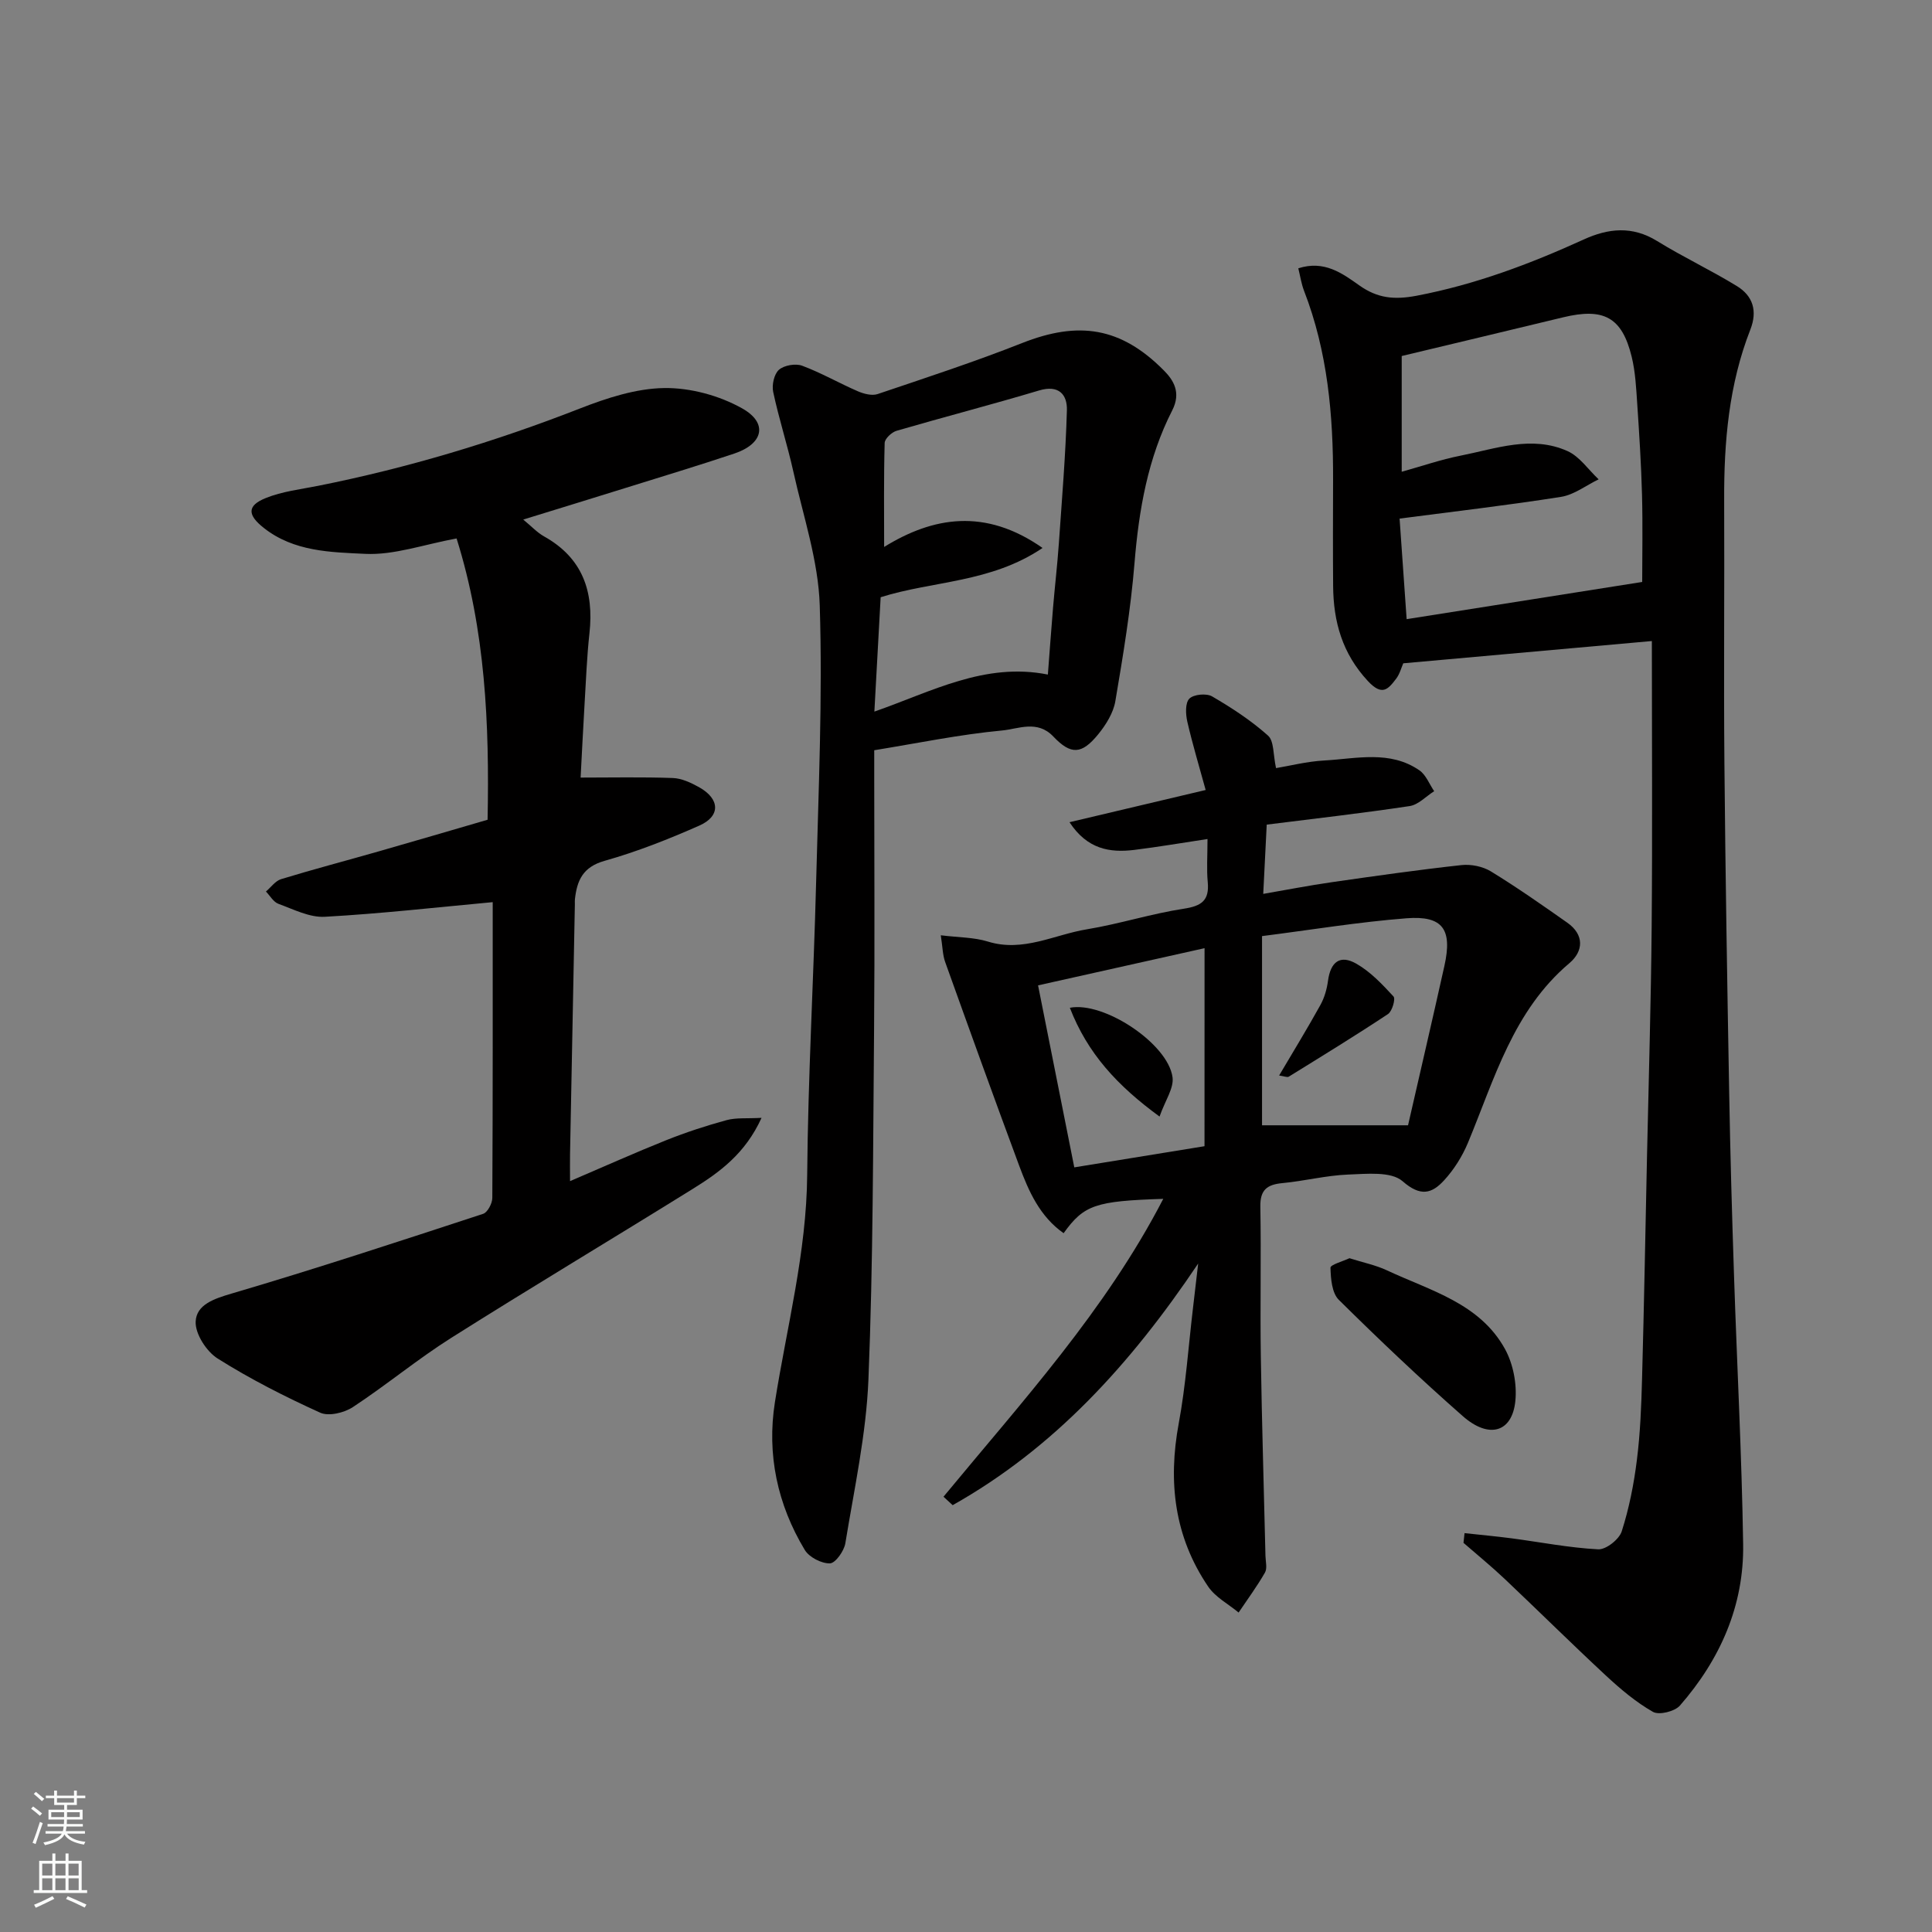
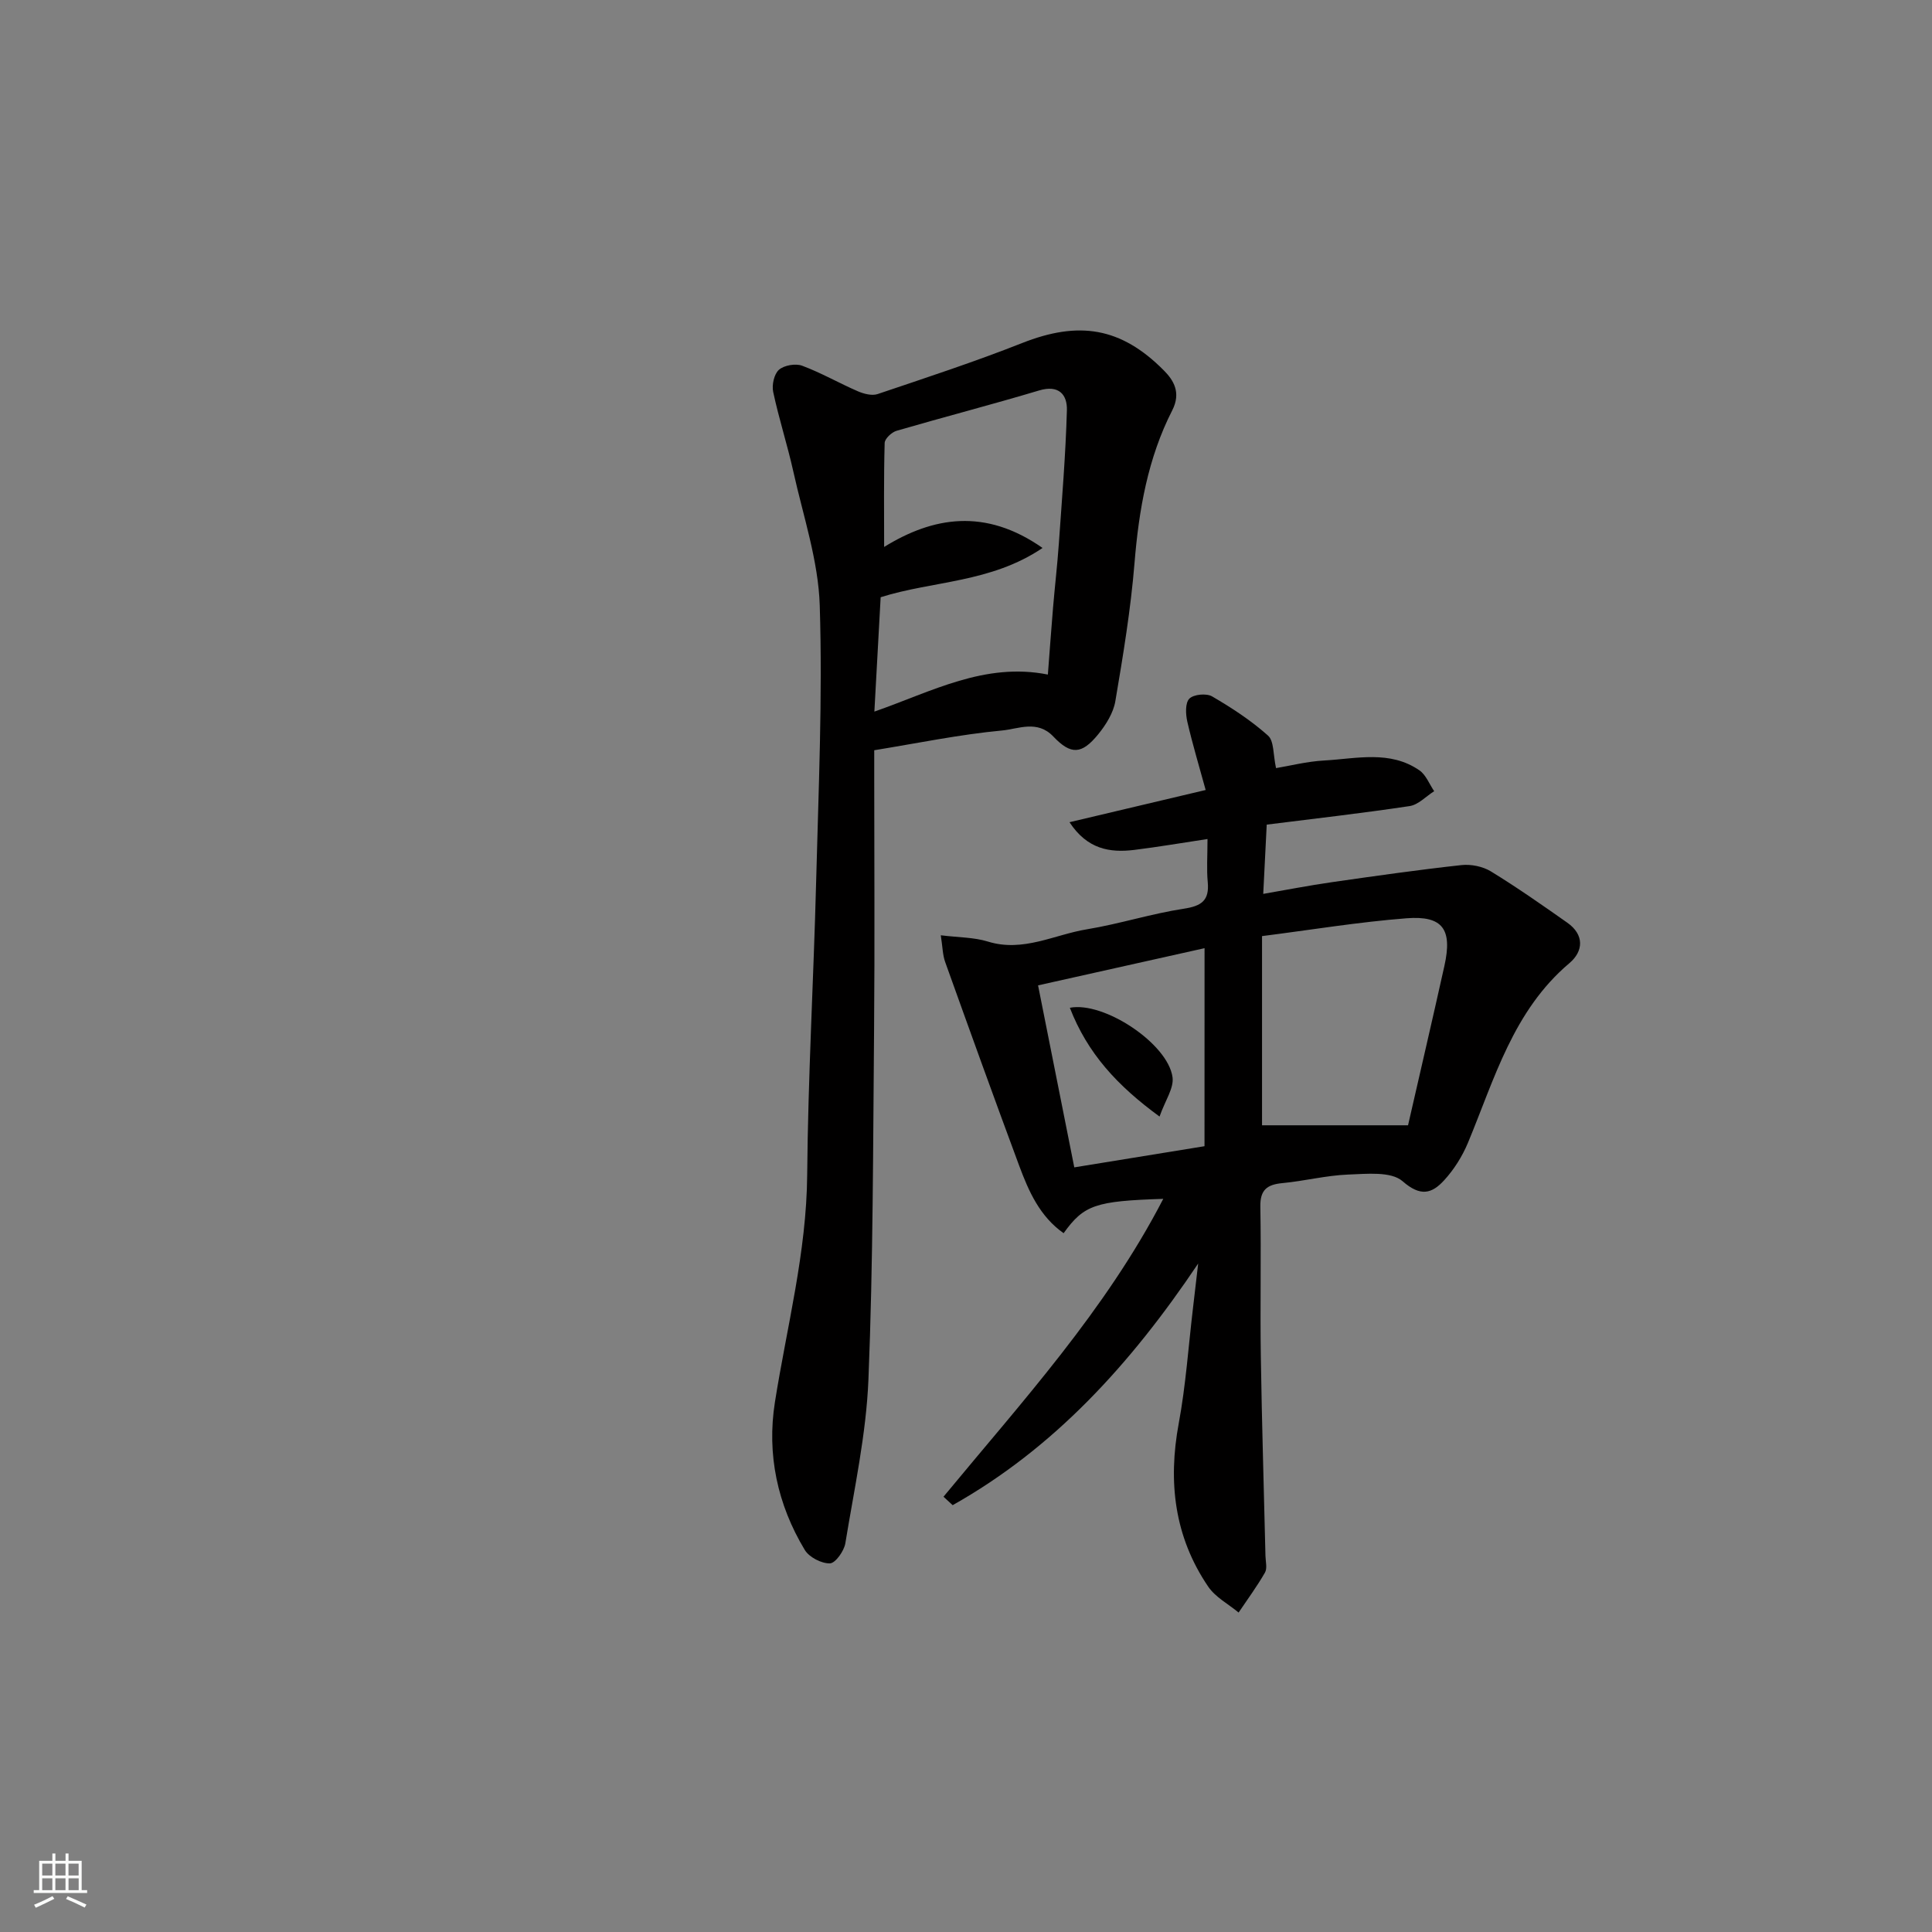
<svg xmlns="http://www.w3.org/2000/svg" enable-background="new 0 0 400 400" viewBox="0 0 400 400">
  <rect x="0" y="0" width="400" height="400" fill="#808080" stroke="none" />
  <g fill="#010000">
-     <path d="m303.22 317.42c3.24.35 6.48.65 9.71 1.07 5.99.79 11.96 1.97 17.97 2.28 1.61.08 4.33-2.06 4.86-3.72 1.53-4.77 2.52-9.79 3.14-14.78.7-5.55.92-11.18 1.07-16.79.42-15.43.7-30.86 1.03-46.29.34-15.76.82-31.53.96-47.29.17-19.41.04-38.82.04-59.18-17.98 1.61-34.6 3.1-51.47 4.61-.41.93-.73 2.22-1.47 3.19-1.67 2.19-2.89 3.66-5.84.5-5.32-5.72-7.15-12.29-7.21-19.69-.06-7.33-.03-14.66-.01-21.99.04-13.36-1.12-26.52-6.01-39.13-.56-1.45-.79-3.04-1.19-4.66 5.37-1.73 9.12 1.05 12.62 3.53 3.79 2.69 7.25 3.02 11.87 2.15 12.13-2.31 23.47-6.57 34.61-11.65 5.09-2.32 10.05-2.85 15.18.32 5.38 3.32 11.15 6.03 16.54 9.34 3.29 2.02 4.29 5.11 2.77 9-4.44 11.34-5.47 23.21-5.42 35.27.08 18.16-.11 36.32.05 54.49.2 22.76.58 45.53.99 68.29.22 12.6.58 25.2 1 37.8.61 18.53 1.6 37.06 1.89 55.6.2 12.75-4.77 23.9-13.09 33.43-1.07 1.22-4.3 2.02-5.57 1.31-3.52-2-6.71-4.7-9.7-7.47-7.1-6.59-13.98-13.41-21.02-20.07-2.74-2.59-5.67-4.98-8.52-7.46.08-.68.15-1.34.22-2.01zm36.78-196.93c0-5.49.13-11.8-.04-18.11-.17-6.27-.57-12.53-.99-18.79-.22-3.26-.38-6.59-1.15-9.74-2-8.17-5.77-10.19-14.2-8.15-11.04 2.67-22.09 5.3-33.41 8.01v23.96c4.11-1.14 8.09-2.52 12.18-3.33 7.32-1.45 14.76-4.26 22.14-.95 2.52 1.13 4.32 3.86 6.45 5.85-2.59 1.25-5.07 3.2-7.79 3.63-10.94 1.73-21.95 3-33.42 4.5.51 7.33 1.01 14.35 1.46 20.82 16.1-2.54 32.04-5.06 48.77-7.7z" />
-     <path d="m94.53 111.48c-6.84 1.26-12.94 3.48-18.91 3.19-7.13-.34-14.75-.44-20.98-5.35-3.37-2.65-3.59-4.6.37-6.2 3.41-1.38 7.21-1.81 10.87-2.54 18.55-3.7 36.57-9.12 54.2-16.01 5.56-2.17 11.61-4.15 17.46-4.23 5.41-.07 11.4 1.56 16.13 4.22 5.4 3.04 4.35 7.34-1.63 9.34-7.4 2.48-14.87 4.73-22.32 7.06-6.83 2.13-13.67 4.23-21.39 6.61 1.74 1.43 2.89 2.69 4.3 3.48 7.98 4.45 10.36 11.39 9.41 20.06-.54 4.91-.72 9.86-1.02 14.79-.3 5.08-.55 10.16-.81 15.09 6.37 0 12.74-.14 19.1.09 1.84.07 3.77.98 5.44 1.91 4.32 2.42 4.47 5.99.04 7.94-6.38 2.82-12.93 5.41-19.63 7.3-4.5 1.27-5.7 4.07-6.13 7.96-.04.33-.01.67-.01 1-.33 17.26-.67 34.52-1 51.78-.03 1.6 0 3.2 0 5.57 7.15-3.06 13.5-5.91 19.95-8.49 4.06-1.62 8.25-2.99 12.47-4.14 2-.54 4.2-.3 7.23-.47-3.4 7.46-8.72 11.28-14.26 14.72-16.62 10.33-33.42 20.37-49.97 30.82-7.02 4.43-13.45 9.79-20.39 14.35-1.8 1.18-5 1.95-6.76 1.15-7.28-3.3-14.46-6.95-21.21-11.2-2.33-1.46-4.69-5.12-4.57-7.67.16-3.51 3.8-4.72 7.47-5.8 17.46-5.14 34.75-10.83 52.05-16.5.92-.3 1.9-2.17 1.9-3.31.11-20.81.08-41.63.08-61.22-11.67 1.08-23.19 2.39-34.75 3.03-3.16.18-6.48-1.54-9.61-2.68-1.04-.38-1.74-1.67-2.59-2.55 1.04-.88 1.94-2.19 3.13-2.56 6.67-2.04 13.43-3.81 20.14-5.73 7.49-2.14 14.96-4.34 22.62-6.57.39-19.77-.44-39.19-6.42-58.24z" />
-     <path d="m194.78 193.64c3.7.46 6.87.41 9.75 1.3 7.29 2.26 13.73-1.43 20.51-2.54 6.74-1.11 13.31-3.23 20.05-4.26 3.68-.56 5.32-1.7 4.96-5.52-.25-2.62-.05-5.29-.05-8.91-5.3.8-10.2 1.64-15.12 2.25-5.11.63-9.78-.13-13.45-5.73 9.42-2.23 18.32-4.34 28.19-6.67-1.33-4.88-2.73-9.48-3.8-14.15-.35-1.54-.46-3.87.42-4.76.89-.9 3.54-1.15 4.71-.47 4.07 2.37 8.08 4.99 11.58 8.12 1.27 1.13 1.04 3.94 1.66 6.73 2.75-.45 6.35-1.38 10-1.58 6.64-.37 13.56-2.17 19.67 2.03 1.37.94 2.07 2.86 3.07 4.33-1.69 1.06-3.28 2.81-5.08 3.08-9.83 1.48-19.71 2.6-29.59 3.84-.25 4.98-.46 9.22-.72 14.34 4.58-.79 9.39-1.73 14.25-2.43 8.91-1.28 17.82-2.55 26.77-3.53 1.99-.22 4.42.27 6.11 1.3 5.42 3.32 10.63 6.97 15.83 10.63 3.55 2.5 3.34 5.9.44 8.36-11.66 9.85-15.51 23.96-21.02 37.21-1.17 2.8-2.89 5.54-4.94 7.77-2.52 2.74-4.86 3.45-8.59.18-2.38-2.08-7.45-1.52-11.28-1.38-4.55.18-9.05 1.34-13.6 1.77-3.16.3-4.63 1.38-4.57 4.86.19 10.33-.06 20.67.1 31 .21 13.77.64 27.54.96 41.31.03 1.17.4 2.57-.1 3.46-1.64 2.86-3.61 5.53-5.46 8.28-2.13-1.77-4.79-3.16-6.29-5.36-7.01-10.31-8.36-21.67-6.1-33.83 1.46-7.87 2-15.92 2.95-23.89.31-2.58.6-5.16 1.07-9.18-14.05 20.93-29.9 38.25-50.83 50.03-.63-.58-1.27-1.17-1.9-1.75 16.25-19.68 33.57-38.6 45.5-61.67-14.03.45-16.41 1.24-20.63 7.11-4.94-3.48-7.22-8.66-9.19-13.95-5.21-14.03-10.28-28.1-15.33-42.19-.53-1.47-.53-3.11-.91-5.54zm66.51.17v39.17h30.23c2.42-10.58 5.03-21.78 7.53-33.01 1.68-7.55-.31-10.44-7.85-9.85-9.92.77-19.77 2.4-29.91 3.69zm-11.9 2.5c-11.59 2.59-23.02 5.15-34.47 7.7 2.7 13.54 5.1 25.61 7.5 37.68 8.84-1.44 17.6-2.86 26.96-4.38.01-13.23.01-26.43.01-41z" />
+     <path d="m194.78 193.64c3.7.46 6.87.41 9.75 1.3 7.29 2.26 13.73-1.43 20.51-2.54 6.74-1.11 13.31-3.23 20.05-4.26 3.68-.56 5.32-1.7 4.96-5.52-.25-2.62-.05-5.29-.05-8.91-5.3.8-10.2 1.64-15.12 2.25-5.11.63-9.78-.13-13.45-5.73 9.42-2.23 18.32-4.34 28.19-6.67-1.33-4.88-2.73-9.48-3.8-14.15-.35-1.54-.46-3.87.42-4.76.89-.9 3.54-1.15 4.71-.47 4.07 2.37 8.08 4.99 11.58 8.12 1.27 1.13 1.04 3.94 1.66 6.73 2.75-.45 6.35-1.38 10-1.58 6.64-.37 13.56-2.17 19.67 2.03 1.37.94 2.07 2.86 3.07 4.33-1.69 1.06-3.28 2.81-5.08 3.08-9.83 1.48-19.71 2.6-29.59 3.84-.25 4.98-.46 9.22-.72 14.34 4.58-.79 9.39-1.73 14.25-2.43 8.91-1.28 17.82-2.55 26.77-3.53 1.99-.22 4.42.27 6.11 1.3 5.42 3.32 10.63 6.97 15.83 10.63 3.55 2.5 3.34 5.9.44 8.36-11.66 9.85-15.51 23.96-21.02 37.21-1.17 2.8-2.89 5.54-4.94 7.77-2.52 2.74-4.86 3.45-8.59.18-2.38-2.08-7.45-1.52-11.28-1.38-4.55.18-9.05 1.34-13.6 1.77-3.16.3-4.63 1.38-4.57 4.86.19 10.33-.06 20.67.1 31 .21 13.77.64 27.54.96 41.31.03 1.17.4 2.57-.1 3.46-1.64 2.86-3.61 5.53-5.46 8.28-2.13-1.77-4.79-3.16-6.29-5.36-7.01-10.31-8.36-21.67-6.1-33.83 1.46-7.87 2-15.92 2.95-23.89.31-2.58.6-5.16 1.07-9.18-14.05 20.93-29.9 38.25-50.83 50.03-.63-.58-1.27-1.17-1.9-1.75 16.25-19.68 33.57-38.6 45.5-61.67-14.03.45-16.41 1.24-20.63 7.11-4.94-3.48-7.22-8.66-9.19-13.95-5.21-14.03-10.28-28.1-15.33-42.19-.53-1.47-.53-3.11-.91-5.54zm66.51.17v39.17h30.23c2.42-10.58 5.03-21.78 7.53-33.01 1.68-7.55-.31-10.44-7.85-9.85-9.92.77-19.77 2.4-29.91 3.69zm-11.9 2.5c-11.59 2.59-23.02 5.15-34.47 7.7 2.7 13.54 5.1 25.61 7.5 37.68 8.84-1.44 17.6-2.86 26.96-4.38.01-13.23.01-26.43.01-41" />
    <path d="m181 155.33v5.53c0 17.33.12 34.65-.03 51.98-.22 24.26-.19 48.54-1.17 72.77-.46 11.35-2.94 22.63-4.78 33.9-.26 1.61-2.06 4.14-3.2 4.17-1.75.04-4.29-1.27-5.2-2.78-5.67-9.41-7.89-19.8-6.18-30.61 2.48-15.66 6.55-31.01 6.68-47.07.17-20.2 1.33-40.39 1.85-60.59.49-19.09 1.35-38.21.75-57.27-.29-9.28-3.42-18.49-5.46-27.69-1.23-5.55-3-10.97-4.18-16.53-.31-1.44.19-3.7 1.19-4.58 1.08-.94 3.44-1.35 4.81-.84 3.95 1.47 7.65 3.61 11.53 5.29 1.23.53 2.9.97 4.08.58 10.01-3.38 20.07-6.67 29.89-10.55 11.7-4.63 20.47-3.35 29.4 5.67 1.96 1.98 3.61 4.54 1.72 8.25-5.04 9.86-6.91 20.58-7.81 31.6-.78 9.58-2.36 19.12-3.97 28.61-.41 2.43-1.94 4.88-3.54 6.85-3.42 4.19-5.64 4.32-9.31.46-3.32-3.49-7.25-1.55-10.6-1.24-8.75.82-17.39 2.61-26.47 4.09zm34.85-41.88c-10.72 7.24-22.74 6.79-33.52 10.2-.42 7.71-.85 15.4-1.3 23.68 11.92-4.16 22.87-10.26 35.92-7.67.36-4.68.69-9.26 1.07-13.83.37-4.42.89-8.84 1.2-13.26.64-9.2 1.41-18.41 1.67-27.63.09-3.22-1.65-5.33-5.75-4.1-9.79 2.93-19.7 5.49-29.51 8.35-1.02.3-2.45 1.63-2.47 2.52-.2 7.2-.11 14.41-.11 21.53 10.09-6.23 20.9-8.13 32.8.21z" />
-     <path d="m279.39 260.5c2.87.91 5.46 1.43 7.78 2.52 8.96 4.2 19.18 6.79 24.41 16.26 1.7 3.08 2.51 7.24 2.16 10.75-.64 6.52-5.44 7.96-10.89 3.16-8.81-7.74-17.33-15.83-25.67-24.08-1.43-1.42-1.66-4.38-1.72-6.65 0-.62 2.58-1.32 3.93-1.96z" />
-     <path d="m264.83 222.67c3.03-5.13 5.89-9.8 8.54-14.59.84-1.51 1.35-3.31 1.58-5.03.53-3.9 2.49-5.46 5.88-3.52 2.92 1.67 5.37 4.27 7.68 6.78.46.49-.27 3.06-1.14 3.64-6.75 4.47-13.65 8.7-20.54 12.96-.31.2-.93-.09-2-.24z" />
    <path d="m221.5 208.65c7.03-1.38 20.32 7.42 21.26 14.38.31 2.27-1.53 4.83-2.69 8.14-8.78-6.42-14.91-13.08-18.57-22.52z" />
  </g>
-   <path d="m6.44 374.46.42-.45c.65.47 1.27.95 1.85 1.44l-.45.49c-.65-.56-1.25-1.06-1.82-1.48m.93 7.33-.63-.26c.55-1.36 1.05-2.8 1.52-4.33.19.1.38.19.59.27-.46 1.29-.95 2.73-1.48 4.32m-.38-10.38.44-.42c.43.34 1.01.82 1.74 1.44l-.49.49c-.53-.51-1.09-1.01-1.69-1.51m2.5.35h1.72v-1.04h.59v1.04h3.52v-1.04h.59v1.04h1.75v.53h-1.75v1.42h-2.03v.97h3.22v2.03h-3.24c0 .35-.01.66-.03.93h3.32v.53h-3.37c-.03.27-.08.58-.15.94h3.96v.53h-3.71c.67.92 1.93 1.48 3.79 1.68-.13.24-.23.44-.29.59-2.13-.38-3.48-1.08-4.04-2.12-.43.97-1.77 1.72-4.03 2.23-.09-.19-.2-.37-.33-.55 2.1-.42 3.37-1.03 3.81-1.83h-3.36v-.53h3.58c.08-.29.13-.61.16-.94h-3.33v-.53h3.39c.02-.27.04-.58.04-.93h-3.23v-2.03h3.25v-.97h-2.07v-1.42h-1.73zm1.12 3.44v1h2.65c.01-.3.02-.44.01-.4v-.25-.35zm1.19-2h3.52v-.91h-3.52zm4.71 2h-2.63v.59c0 .15-.01.28-.01.4h2.64z" fill="#fafbfa" />
  <path d="m13.56 383.74h.63v1.52h2.72v6.07h1.13v.6h-11.06v-.6h1.13v-6.07h2.73v-1.52h.63v1.52h2.1v-1.52zm-2.69 8.83.38.56c-1.24.63-2.53 1.25-3.85 1.85-.1-.21-.21-.42-.34-.63 1.36-.55 2.63-1.15 3.81-1.78m-2.13-4.27h2.1v-2.45h-2.1zm0 3.04h2.1v-2.46h-2.1zm2.72-3.04h2.1v-2.45h-2.1zm0 3.04h2.1v-2.46h-2.1zm6.07 3.6c-1.41-.71-2.7-1.3-3.86-1.78l.35-.56c1.45.62 2.75 1.19 3.88 1.72zm-1.25-9.09h-2.1v2.45h2.1zm-2.09 5.49h2.1v-2.46h-2.1z" fill="#fafbfa" />
</svg>